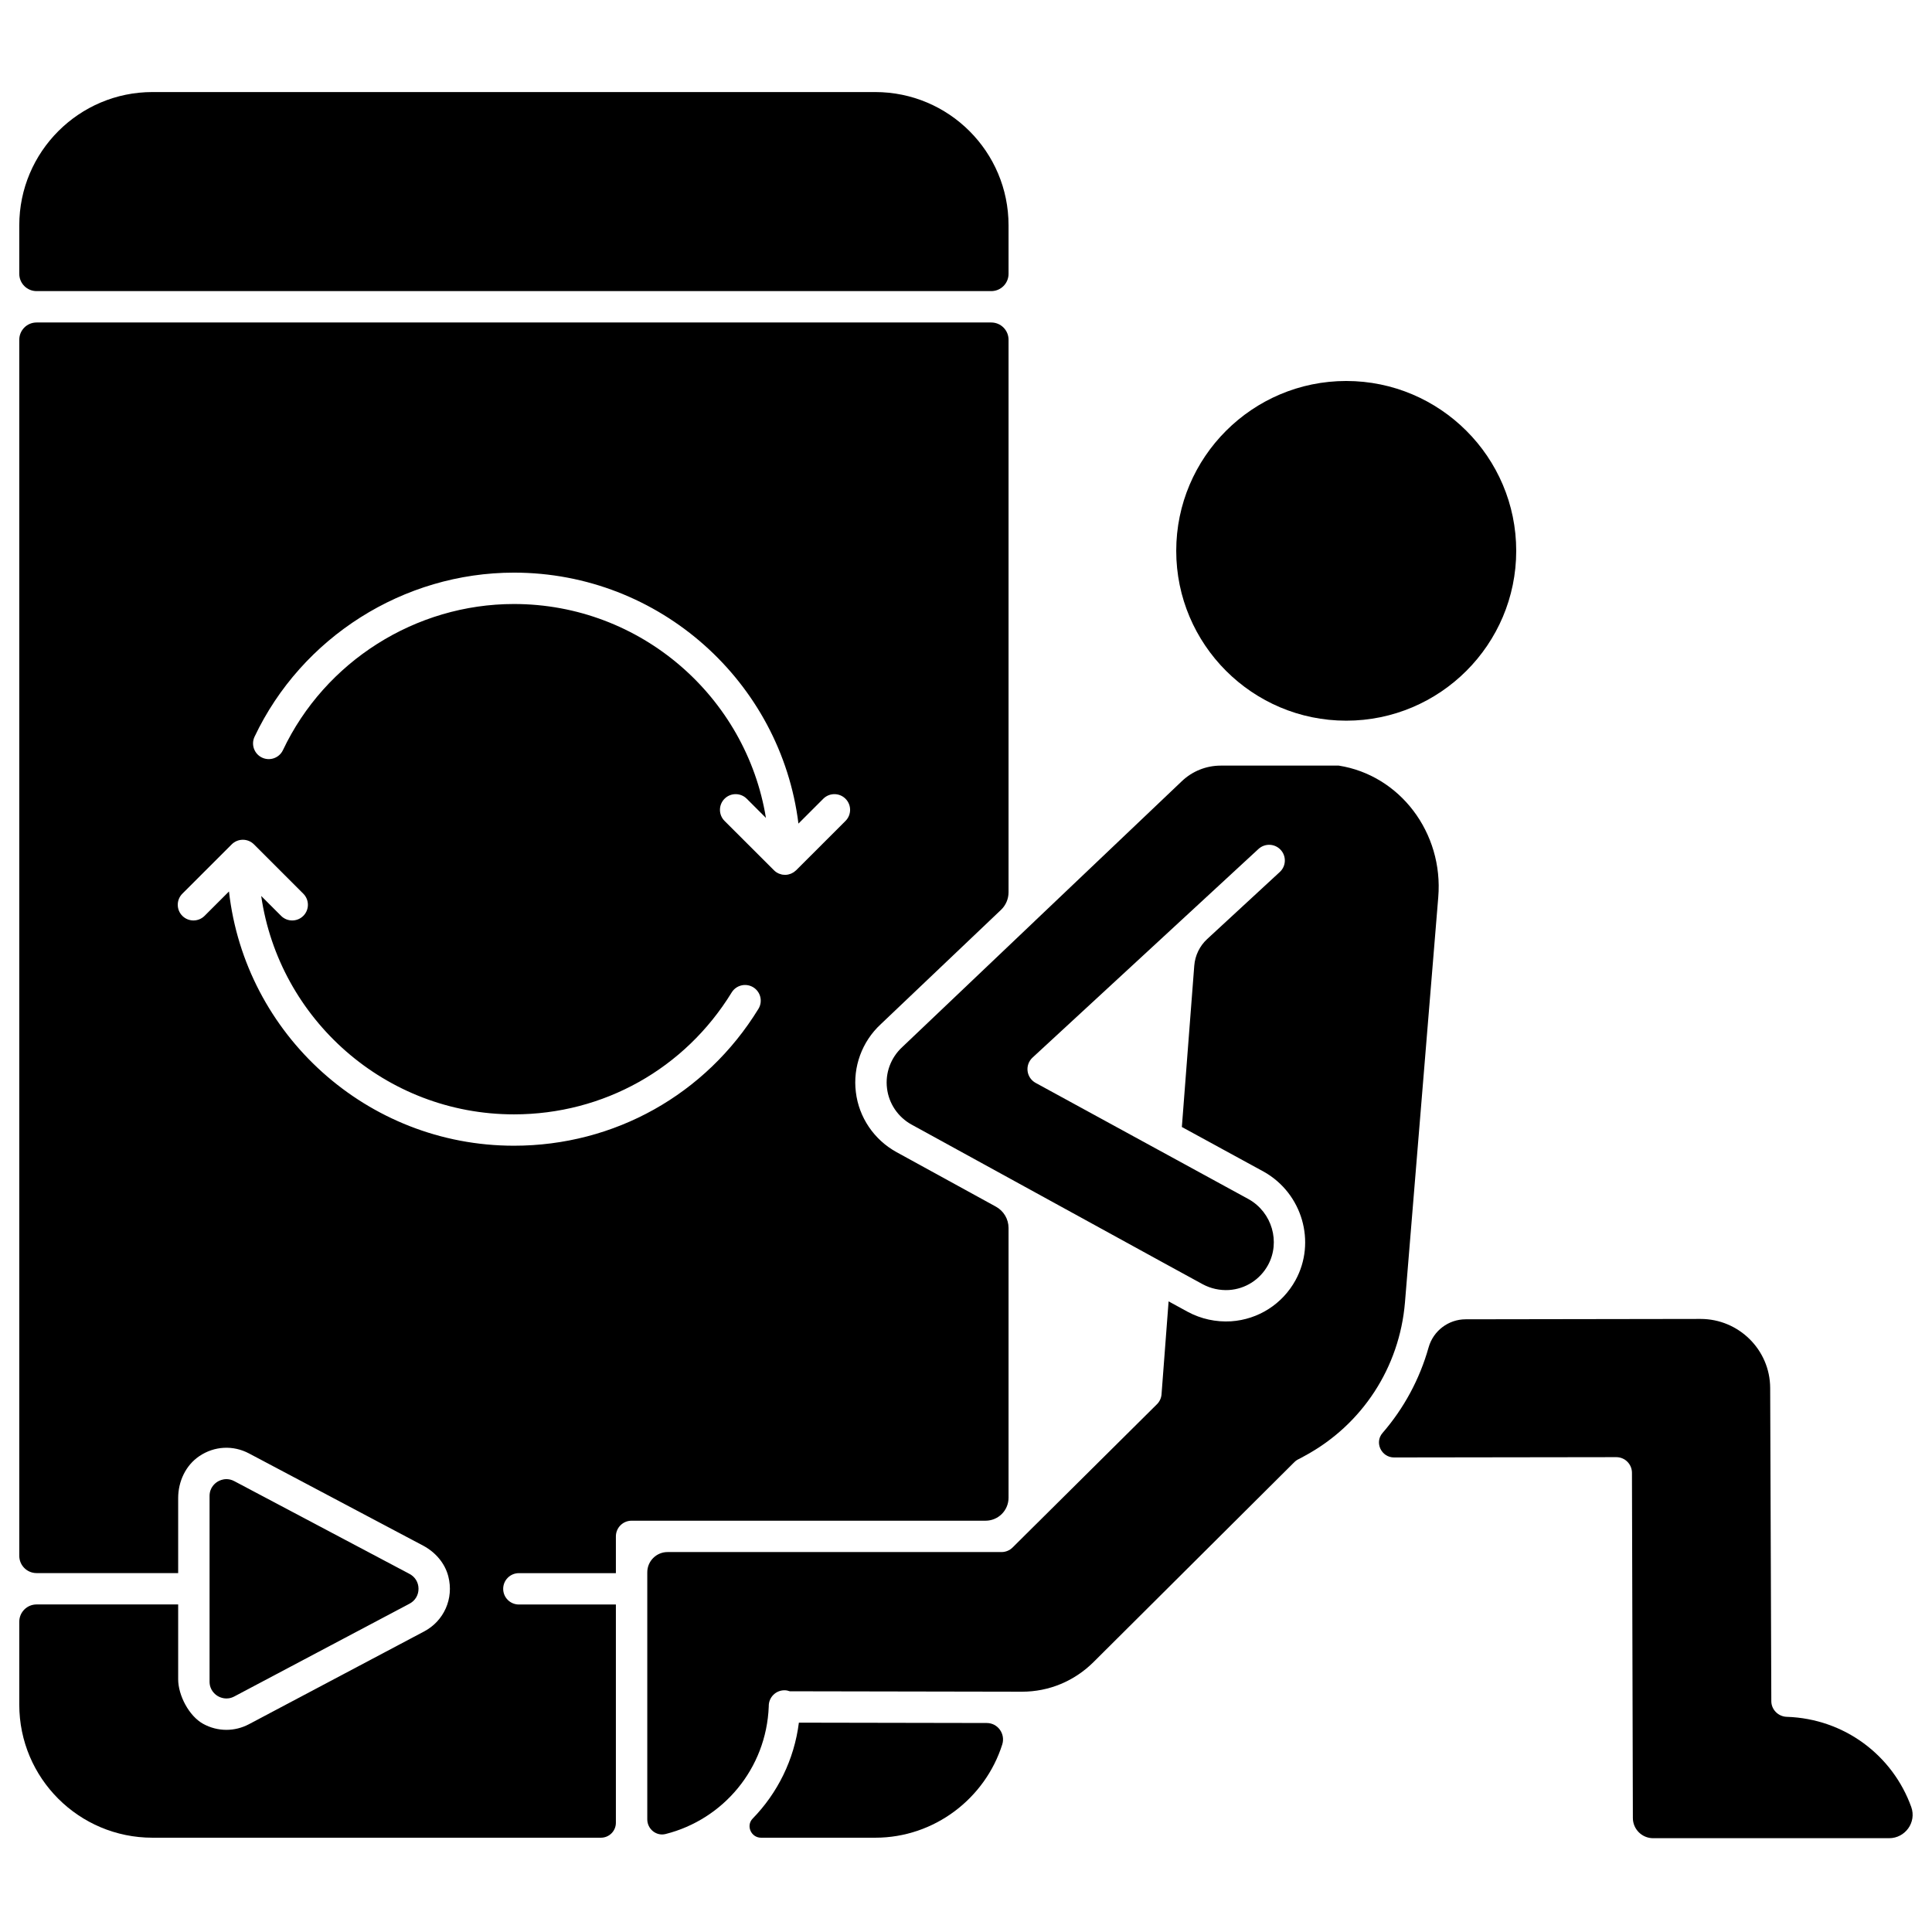
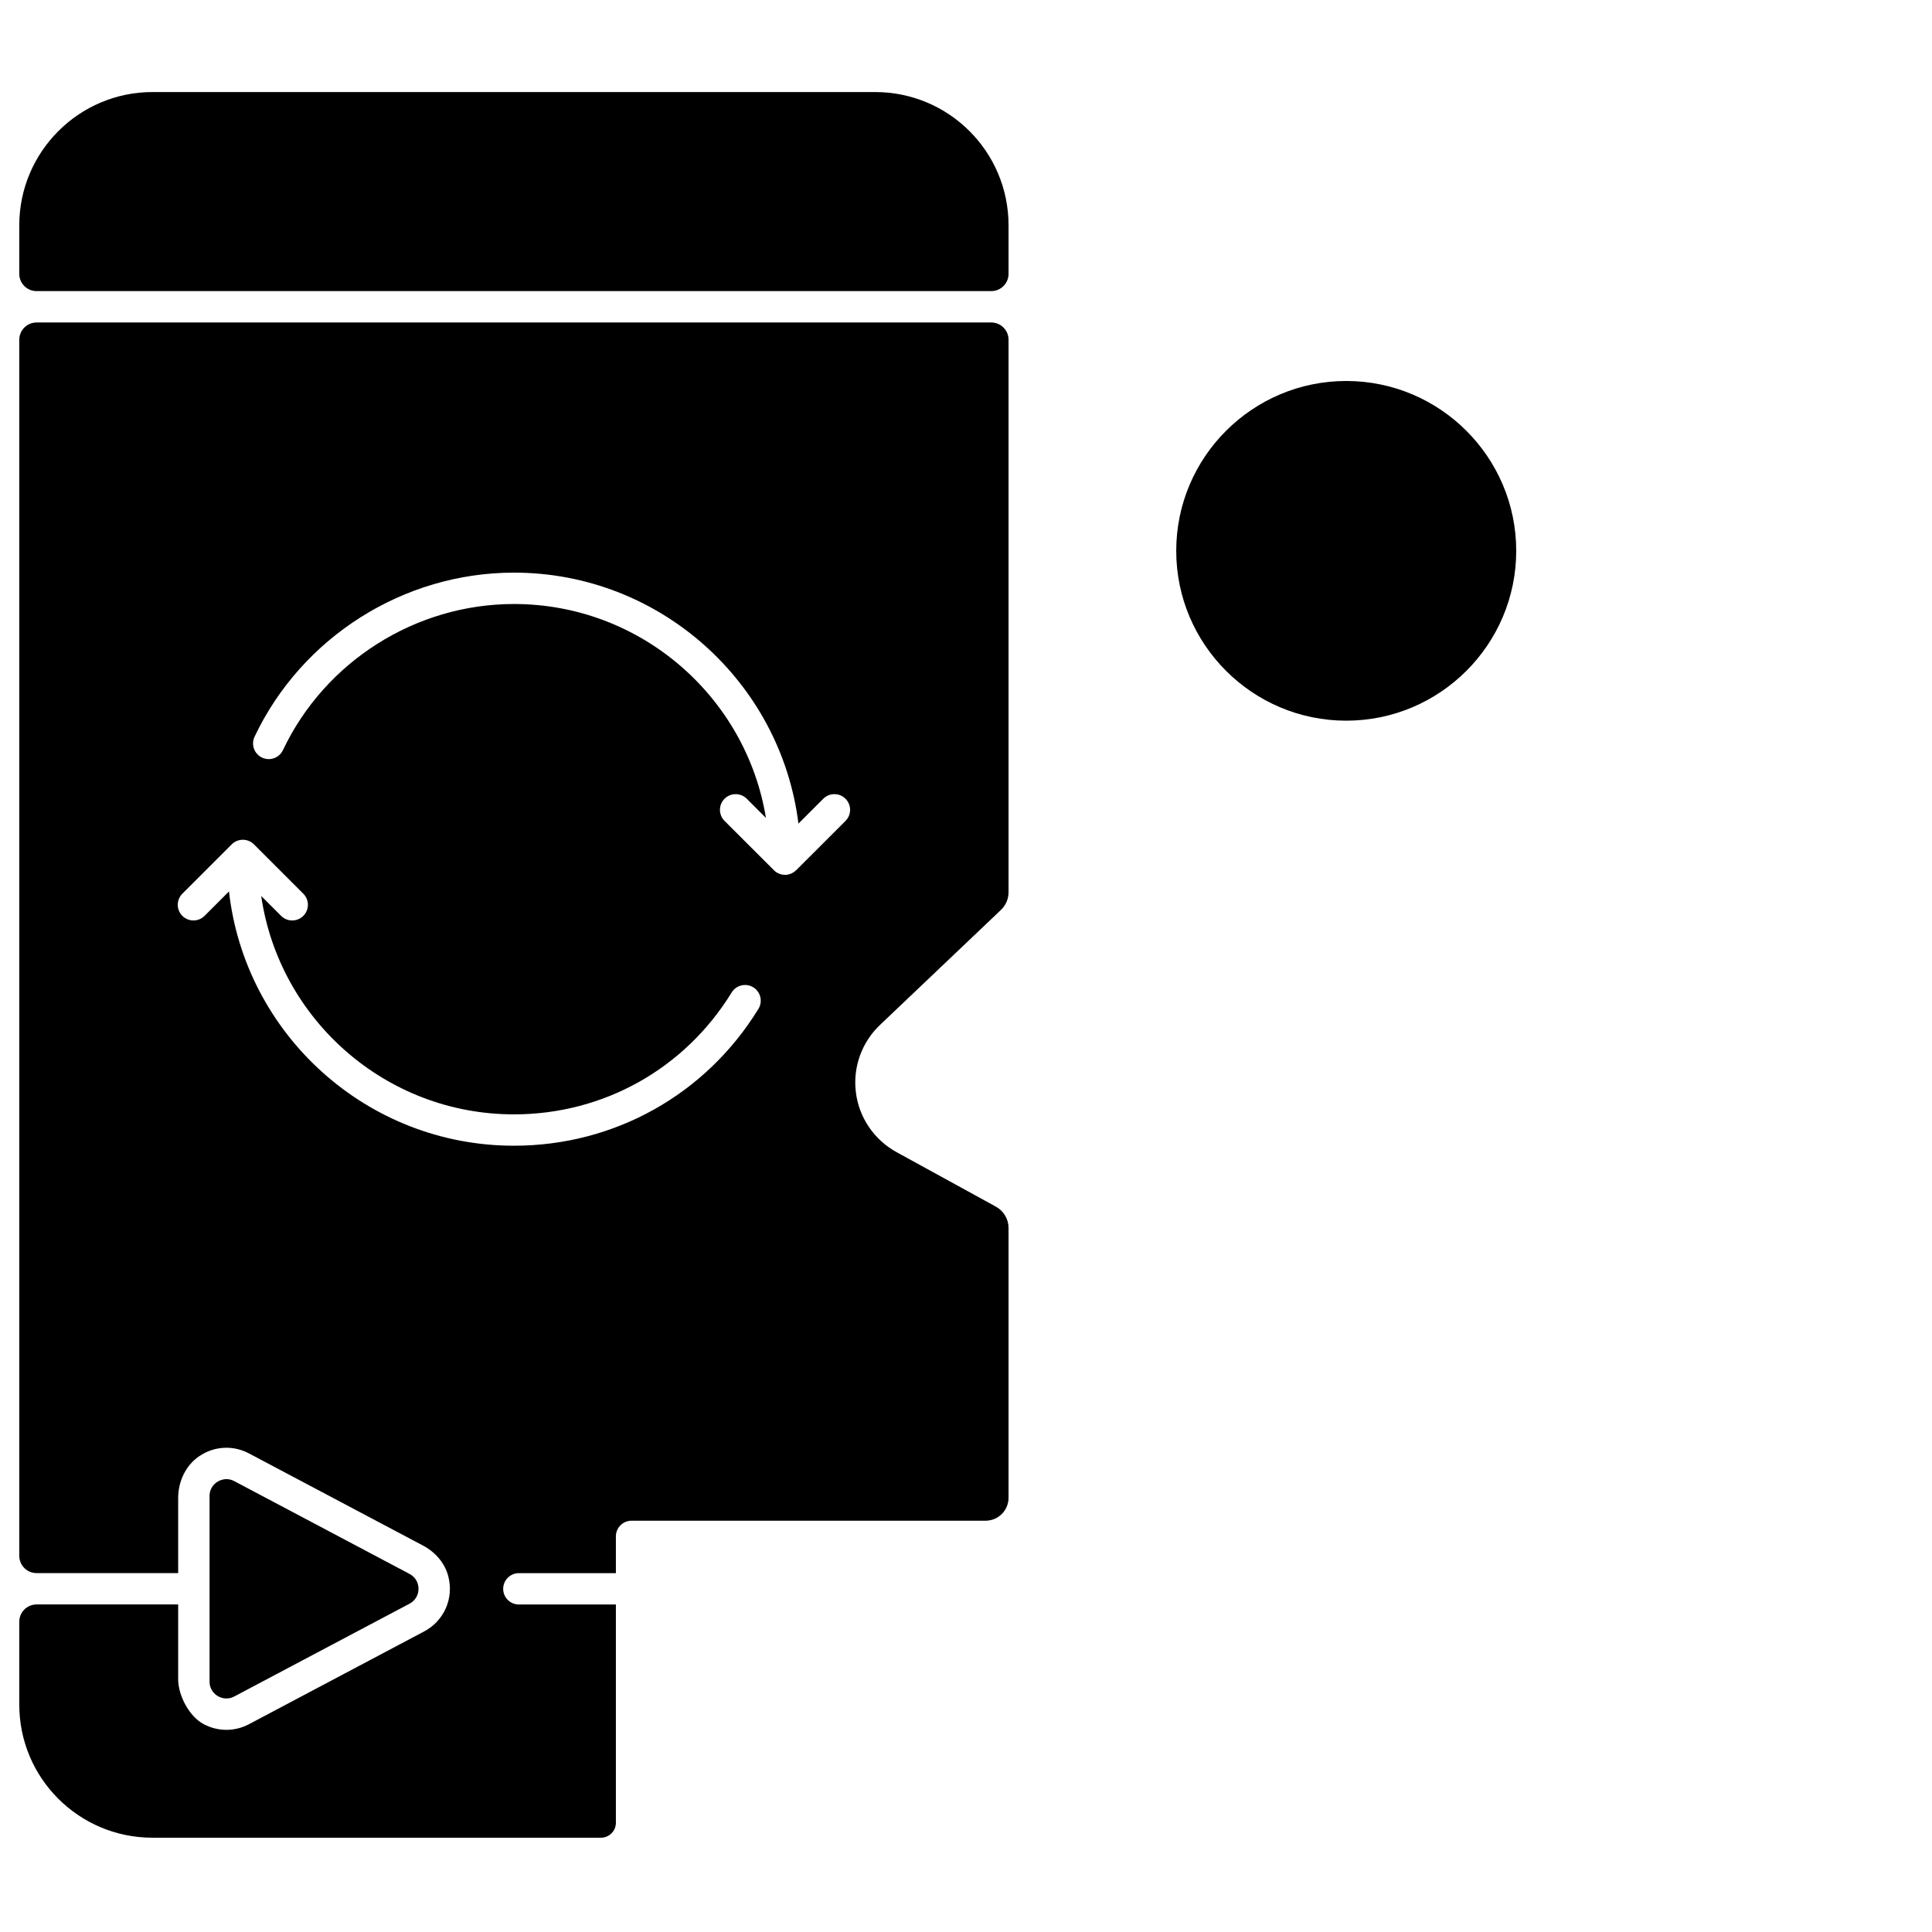
<svg xmlns="http://www.w3.org/2000/svg" width="500" zoomAndPan="magnify" viewBox="0 0 375 375" height="500" preserveAspectRatio="xMidYMid meet" version="1.0">
  <defs>
    <clipPath id="503be2b717">
      <path d="M 3.742 62 L 196 62 L 196 356.832 L 3.742 356.832 Z M 3.742 62 " clip-rule="nonzero" />
    </clipPath>
    <clipPath id="58f6e107b0">
      <path d="M 3.742 17.832 L 196 17.832 L 196 57 L 3.742 57 Z M 3.742 17.832 " clip-rule="nonzero" />
    </clipPath>
    <clipPath id="8a0cf3c44b">
      <path d="M 145 334 L 195 334 L 195 356.832 L 145 356.832 Z M 145 334 " clip-rule="nonzero" />
    </clipPath>
    <clipPath id="896b221229">
      <path d="M 267.586 256 L 371.242 256 L 371.242 356.793 L 267.586 356.793 Z M 267.586 256 " clip-rule="nonzero" />
    </clipPath>
    <clipPath id="4b5155b884">
      <path d="M 125 148 L 280 148 L 280 356.832 L 125 356.832 Z M 125 148 " clip-rule="nonzero" />
    </clipPath>
  </defs>
  <g clip-path="url(#503be2b717)">
    <path fill="#000000" d="M 44.445 173.031 L 39.703 177.77 C 39.109 178.363 38.328 178.66 37.551 178.66 C 36.77 178.66 35.992 178.363 35.395 177.77 C 34.207 176.582 34.207 174.652 35.395 173.465 L 44.98 163.887 C 45.555 163.316 46.328 162.996 47.137 162.996 C 47.945 162.996 48.719 163.316 49.289 163.887 L 58.871 173.465 C 60.062 174.656 60.062 176.582 58.871 177.77 C 57.68 178.957 55.754 178.957 54.562 177.77 L 50.699 173.906 C 54.176 197.848 74.848 216.297 99.758 216.297 C 117.125 216.297 132.926 207.453 142.016 192.637 C 142.898 191.203 144.773 190.758 146.207 191.633 C 147.641 192.512 148.09 194.387 147.211 195.82 C 137 212.453 119.262 222.383 99.758 222.383 C 71.18 222.383 47.574 200.758 44.445 173.031 Z M 49.41 142.996 C 58.578 123.652 78.34 111.148 99.754 111.148 C 128.105 111.148 151.559 132.441 154.977 159.859 L 159.801 155.035 C 160.992 153.848 162.922 153.848 164.109 155.035 C 165.301 156.223 165.301 158.148 164.113 159.34 L 154.531 168.918 C 154.426 169.02 154.309 169.109 154.188 169.195 C 154.148 169.227 154.117 169.262 154.074 169.289 C 153.988 169.348 153.891 169.391 153.797 169.441 C 153.715 169.484 153.637 169.535 153.551 169.57 C 153.453 169.613 153.355 169.633 153.258 169.664 C 153.164 169.691 153.074 169.727 152.98 169.746 C 152.781 169.789 152.578 169.809 152.375 169.809 C 152.336 169.809 152.305 169.801 152.27 169.797 C 152.102 169.793 151.934 169.781 151.773 169.75 C 151.609 169.715 151.453 169.66 151.301 169.605 C 151.27 169.594 151.238 169.59 151.207 169.574 C 151.027 169.5 150.859 169.41 150.703 169.305 C 150.695 169.305 150.691 169.301 150.684 169.297 C 150.512 169.184 150.355 169.051 150.211 168.902 L 140.637 159.34 C 139.445 158.152 139.445 156.223 140.637 155.035 C 141.824 153.848 143.754 153.848 144.945 155.035 L 148.668 158.758 C 144.828 135.242 124.359 117.238 99.754 117.238 C 80.684 117.238 63.082 128.371 54.918 145.602 C 54.199 147.121 52.379 147.77 50.863 147.051 C 49.34 146.332 48.691 144.516 49.41 142.996 Z M 119.543 311.434 L 100.715 311.434 C 99.031 311.434 97.668 310.074 97.668 308.391 C 97.668 306.711 99.031 305.348 100.715 305.348 L 119.543 305.348 L 119.543 298.211 C 119.543 296.531 120.906 295.168 122.59 295.168 L 191.297 295.168 C 192.477 295.168 193.605 294.703 194.441 293.875 C 195.285 293.035 195.758 291.898 195.758 290.711 L 195.758 238.352 C 195.758 236.625 194.816 235.039 193.305 234.211 L 174.004 223.621 C 169.645 221.219 166.699 216.863 166.121 211.969 C 165.512 207.09 167.316 202.16 170.957 198.797 L 194.289 176.609 C 195.227 175.715 195.758 174.48 195.758 173.184 L 195.758 65.945 C 195.758 64.094 194.258 62.594 192.402 62.594 L 7.098 62.594 C 5.246 62.594 3.742 64.094 3.742 65.945 L 3.742 301.984 C 3.742 303.836 5.246 305.336 7.098 305.336 L 34.582 305.336 L 34.582 290.785 C 34.582 287.562 36.031 284.414 38.707 282.621 C 41.617 280.664 45.254 280.48 48.328 282.109 L 82.109 299.996 C 84.473 301.25 86.34 303.363 87.012 305.953 C 88.145 310.316 86.125 314.648 82.348 316.648 L 48.328 334.664 C 46.941 335.398 45.438 335.762 43.938 335.762 C 42.379 335.762 40.824 335.367 39.406 334.582 C 36.68 333.066 34.582 329.055 34.582 325.941 L 34.582 311.422 L 7.098 311.422 C 5.246 311.422 3.742 312.926 3.742 314.777 L 3.742 330.871 C 3.742 345.137 15.316 356.699 29.594 356.699 L 116.637 356.699 C 118.242 356.699 119.543 355.398 119.543 353.797 L 119.543 311.434 " fill-opacity="1" fill-rule="nonzero" />
  </g>
  <path fill="#000000" d="M 45.473 329.285 L 79.496 311.27 C 80.582 310.695 81.234 309.617 81.234 308.387 C 81.234 307.156 80.582 306.078 79.496 305.5 L 45.473 287.488 C 44.93 287.199 44.41 287.098 43.953 287.098 C 43.172 287.098 42.559 287.395 42.258 287.574 C 41.781 287.859 40.676 288.703 40.676 290.371 L 40.676 326.402 C 40.676 328.066 41.781 328.914 42.258 329.199 C 42.734 329.484 44 330.062 45.473 329.285 " fill-opacity="1" fill-rule="nonzero" />
  <g clip-path="url(#58f6e107b0)">
    <path fill="#000000" d="M 195.758 53.152 L 195.758 43.734 C 195.758 29.449 184.168 17.867 169.867 17.867 L 29.594 17.867 C 15.34 17.867 3.742 29.473 3.742 43.734 L 3.742 53.152 C 3.742 55.004 5.246 56.504 7.098 56.504 L 192.402 56.504 C 194.258 56.504 195.758 55.004 195.758 53.152 " fill-opacity="1" fill-rule="nonzero" />
  </g>
  <path fill="#000000" d="M 261.301 139.883 C 279.496 139.883 294.297 125.094 294.297 106.914 C 294.297 88.738 279.496 73.949 261.301 73.949 C 243.105 73.949 228.305 88.738 228.305 106.914 C 228.305 125.094 243.105 139.883 261.301 139.883 " fill-opacity="1" fill-rule="nonzero" />
  <g clip-path="url(#8a0cf3c44b)">
-     <path fill="#000000" d="M 155.062 334.367 C 154.148 341.602 150.895 348.055 146.094 352.984 C 144.746 354.367 145.793 356.699 147.723 356.699 L 169.887 356.699 C 181.375 356.699 191.223 349.059 194.535 338.605 C 195.184 336.547 193.684 334.438 191.523 334.434 L 155.062 334.367 " fill-opacity="1" fill-rule="nonzero" />
-   </g>
+     </g>
  <g clip-path="url(#896b221229)">
-     <path fill="#000000" d="M 346.805 333.234 C 345.164 333.184 343.816 331.84 343.812 330.203 L 343.59 269.402 C 343.566 262.012 337.504 256.004 330.078 256.004 L 284.492 256.074 C 281.137 256.078 278.199 258.309 277.289 261.535 C 275.555 267.699 272.492 273.359 268.344 278.145 C 266.738 280 268.133 282.895 270.59 282.891 L 313.711 282.832 L 313.719 282.832 C 315.398 282.832 316.758 284.188 316.762 285.867 L 316.938 352.871 C 316.941 355.039 318.703 356.793 320.871 356.793 L 366.676 356.793 C 369.809 356.793 372.031 353.691 370.977 350.746 C 367.391 340.766 358.047 333.602 346.805 333.234 " fill-opacity="1" fill-rule="nonzero" />
-   </g>
+     </g>
  <g clip-path="url(#4b5155b884)">
-     <path fill="#000000" d="M 272.703 252.793 L 279.164 174.16 C 280.207 161.656 271.738 150.477 259.859 148.605 L 236.934 148.605 C 234.133 148.605 231.438 149.684 229.41 151.613 L 201.016 178.613 C 200.961 178.672 200.902 178.727 200.844 178.781 L 175.125 203.238 C 172.891 205.301 171.801 208.277 172.168 211.234 C 172.52 214.207 174.305 216.836 176.941 218.285 L 225.555 244.957 C 225.59 244.977 225.629 245 225.668 245.02 L 233.449 249.273 C 234.996 250.109 236.781 250.5 238.566 250.391 C 241.742 250.176 244.57 248.371 246.117 245.559 C 248.57 241.07 246.902 235.332 242.391 232.777 L 224.887 223.219 C 224.824 223.191 224.762 223.156 224.703 223.121 L 201.016 210.188 C 200.156 209.719 199.574 208.863 199.453 207.891 C 199.332 206.918 199.691 205.949 200.41 205.281 L 227.008 180.727 C 227.059 180.676 227.109 180.625 227.168 180.578 L 244.273 164.781 C 245.512 163.645 247.438 163.719 248.578 164.957 C 249.719 166.188 249.645 168.117 248.406 169.254 L 234.316 182.266 C 232.855 183.613 231.957 185.465 231.805 187.449 L 229.398 218.75 L 245.352 227.457 C 252.781 231.664 255.504 241.086 251.461 248.484 C 248.906 253.129 244.234 256.109 238.953 256.465 C 236.012 256.645 233.105 256.004 230.539 254.625 L 226.824 252.594 L 225.453 270.637 C 225.395 271.367 225.082 272.051 224.559 272.566 L 201.012 295.934 C 200.973 295.973 200.93 296.012 200.891 296.051 L 196.539 300.371 C 195.969 300.938 195.195 301.254 194.391 301.254 L 129.57 301.254 C 127.398 301.254 125.637 303.016 125.637 305.188 L 125.637 353.141 C 125.637 355 127.375 356.438 129.18 355.984 C 140.387 353.164 148.746 343.297 149.215 331.227 L 149.215 331.125 C 149.215 329.445 150.578 328.082 152.262 328.082 C 152.629 328.082 152.977 328.156 153.301 328.277 L 198.277 328.359 C 198.305 328.359 198.336 328.359 198.367 328.359 C 203.59 328.359 208.508 326.32 212.238 322.621 L 251.23 283.801 C 251.504 283.527 251.832 283.309 252.184 283.16 L 253.277 282.566 C 264.391 276.555 271.652 265.426 272.703 252.793 " fill-opacity="1" fill-rule="nonzero" />
-   </g>
+     </g>
</svg>